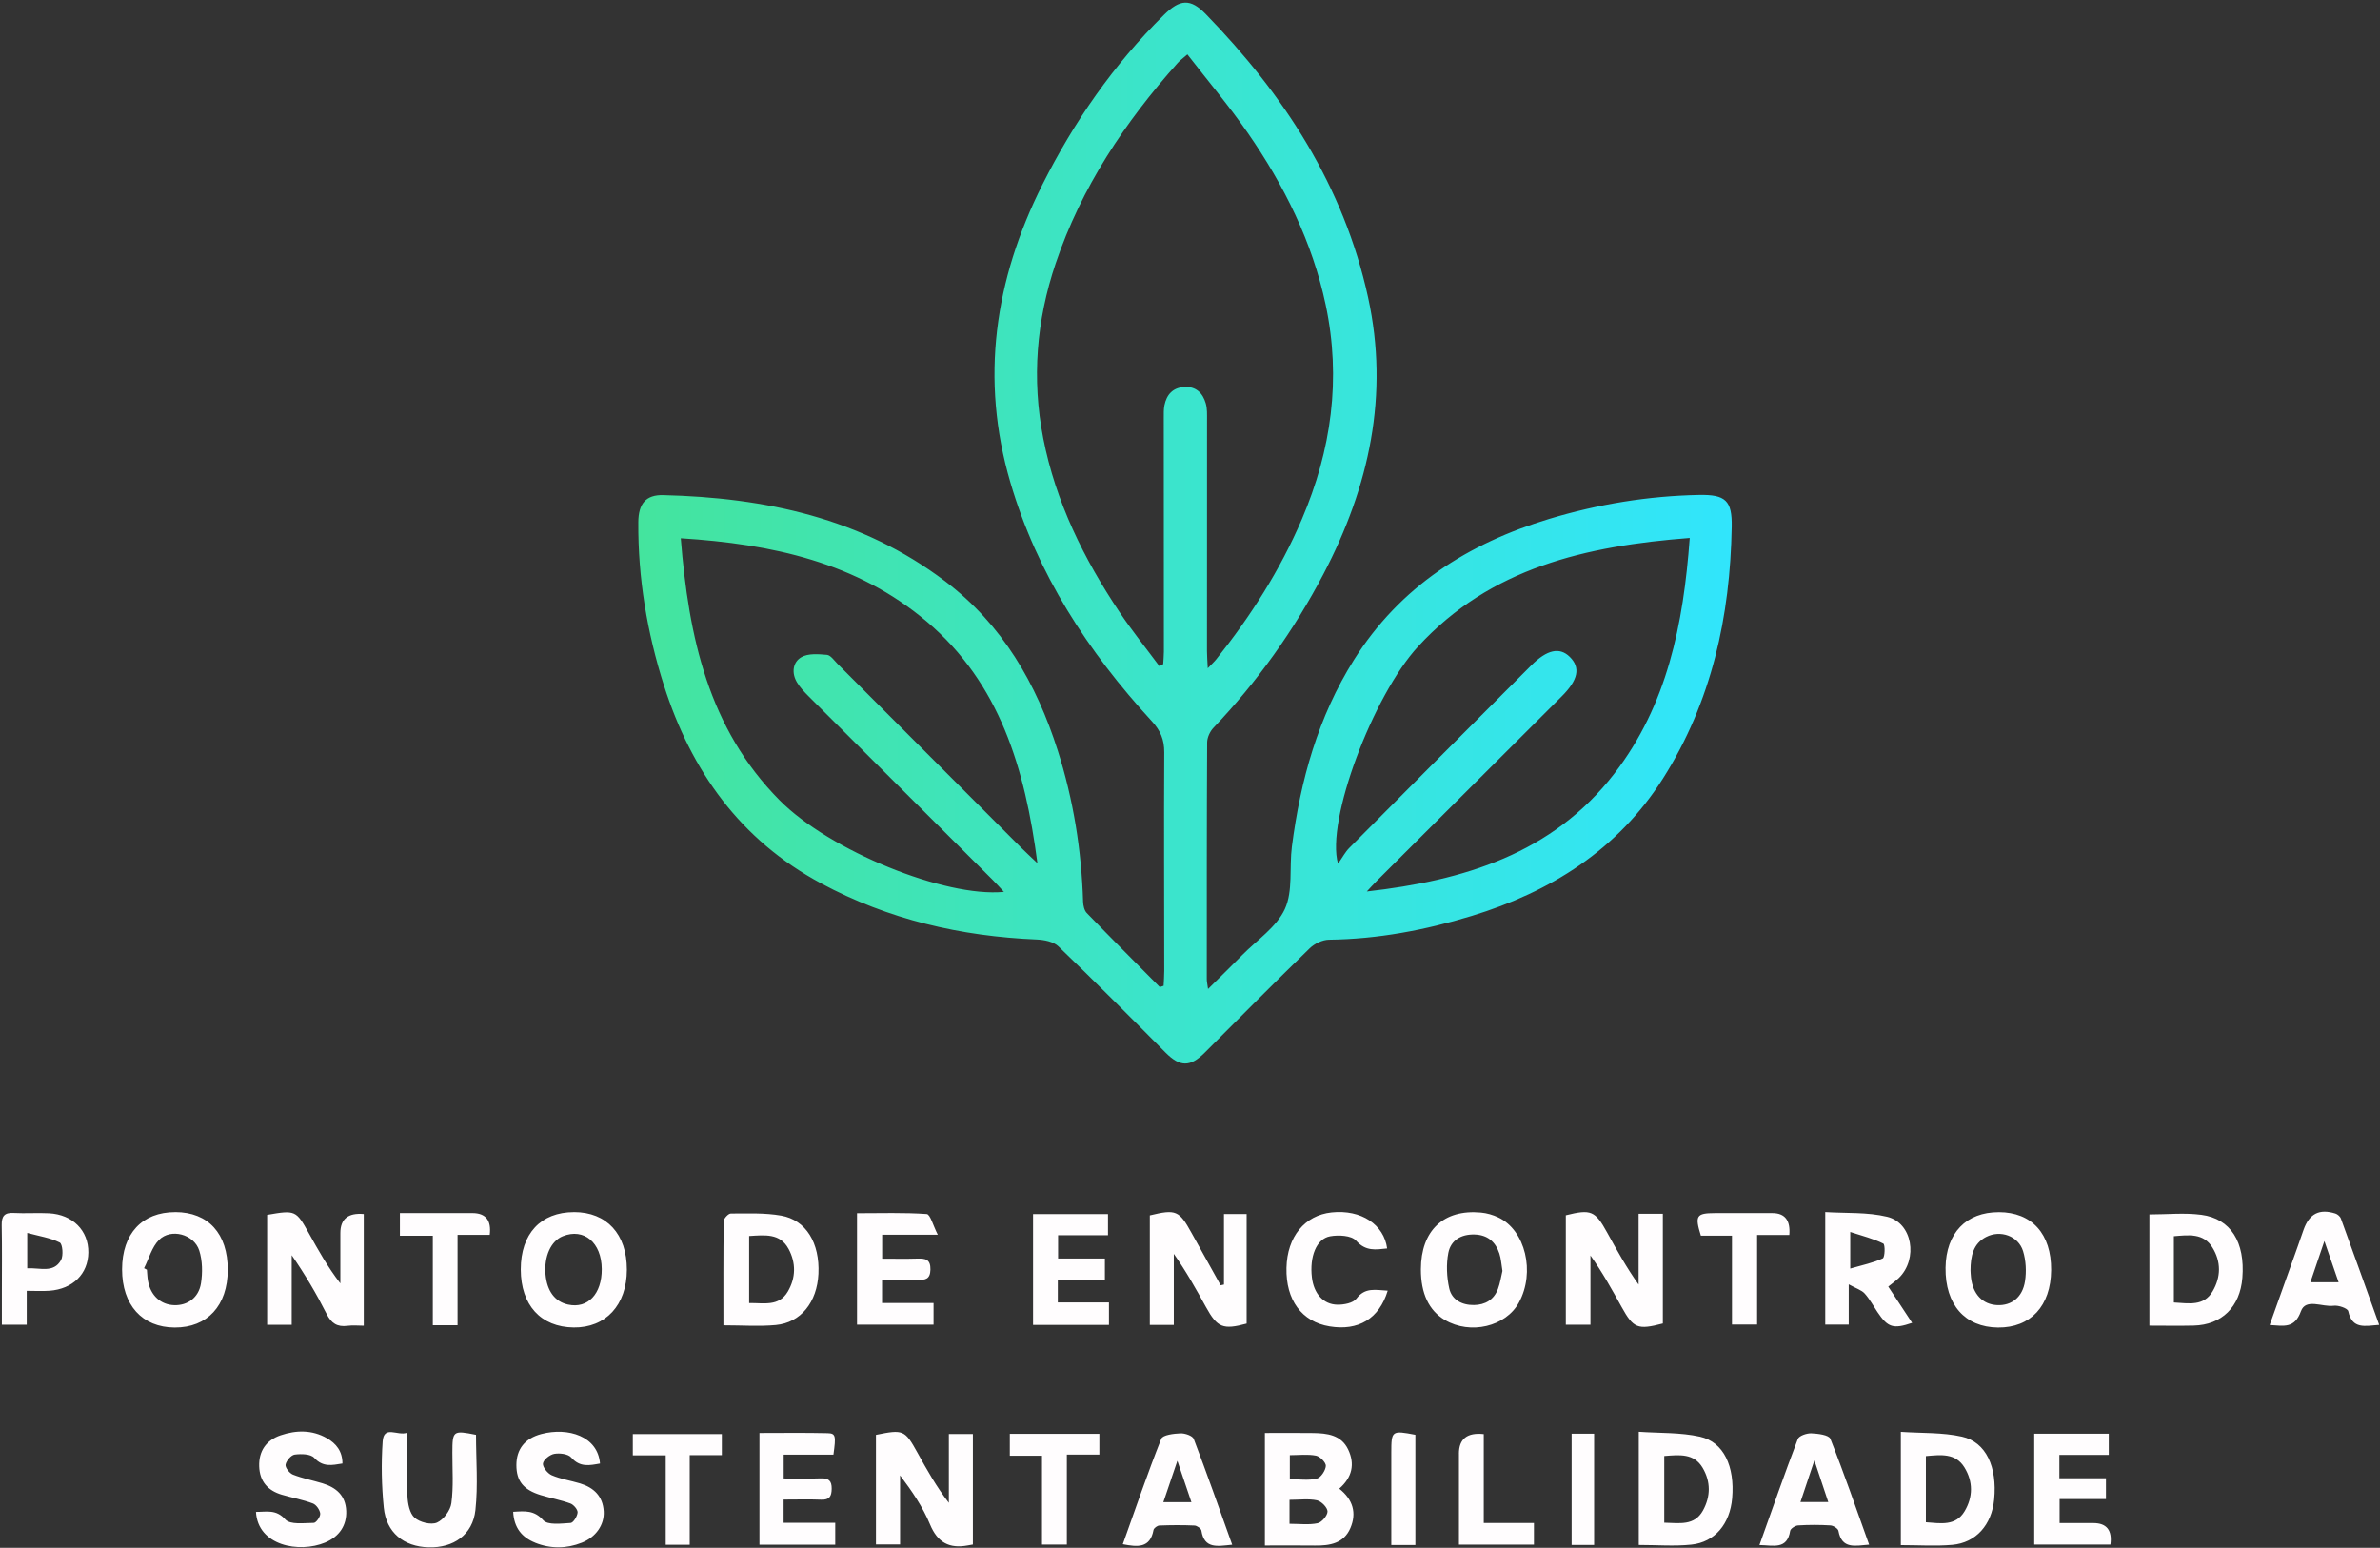
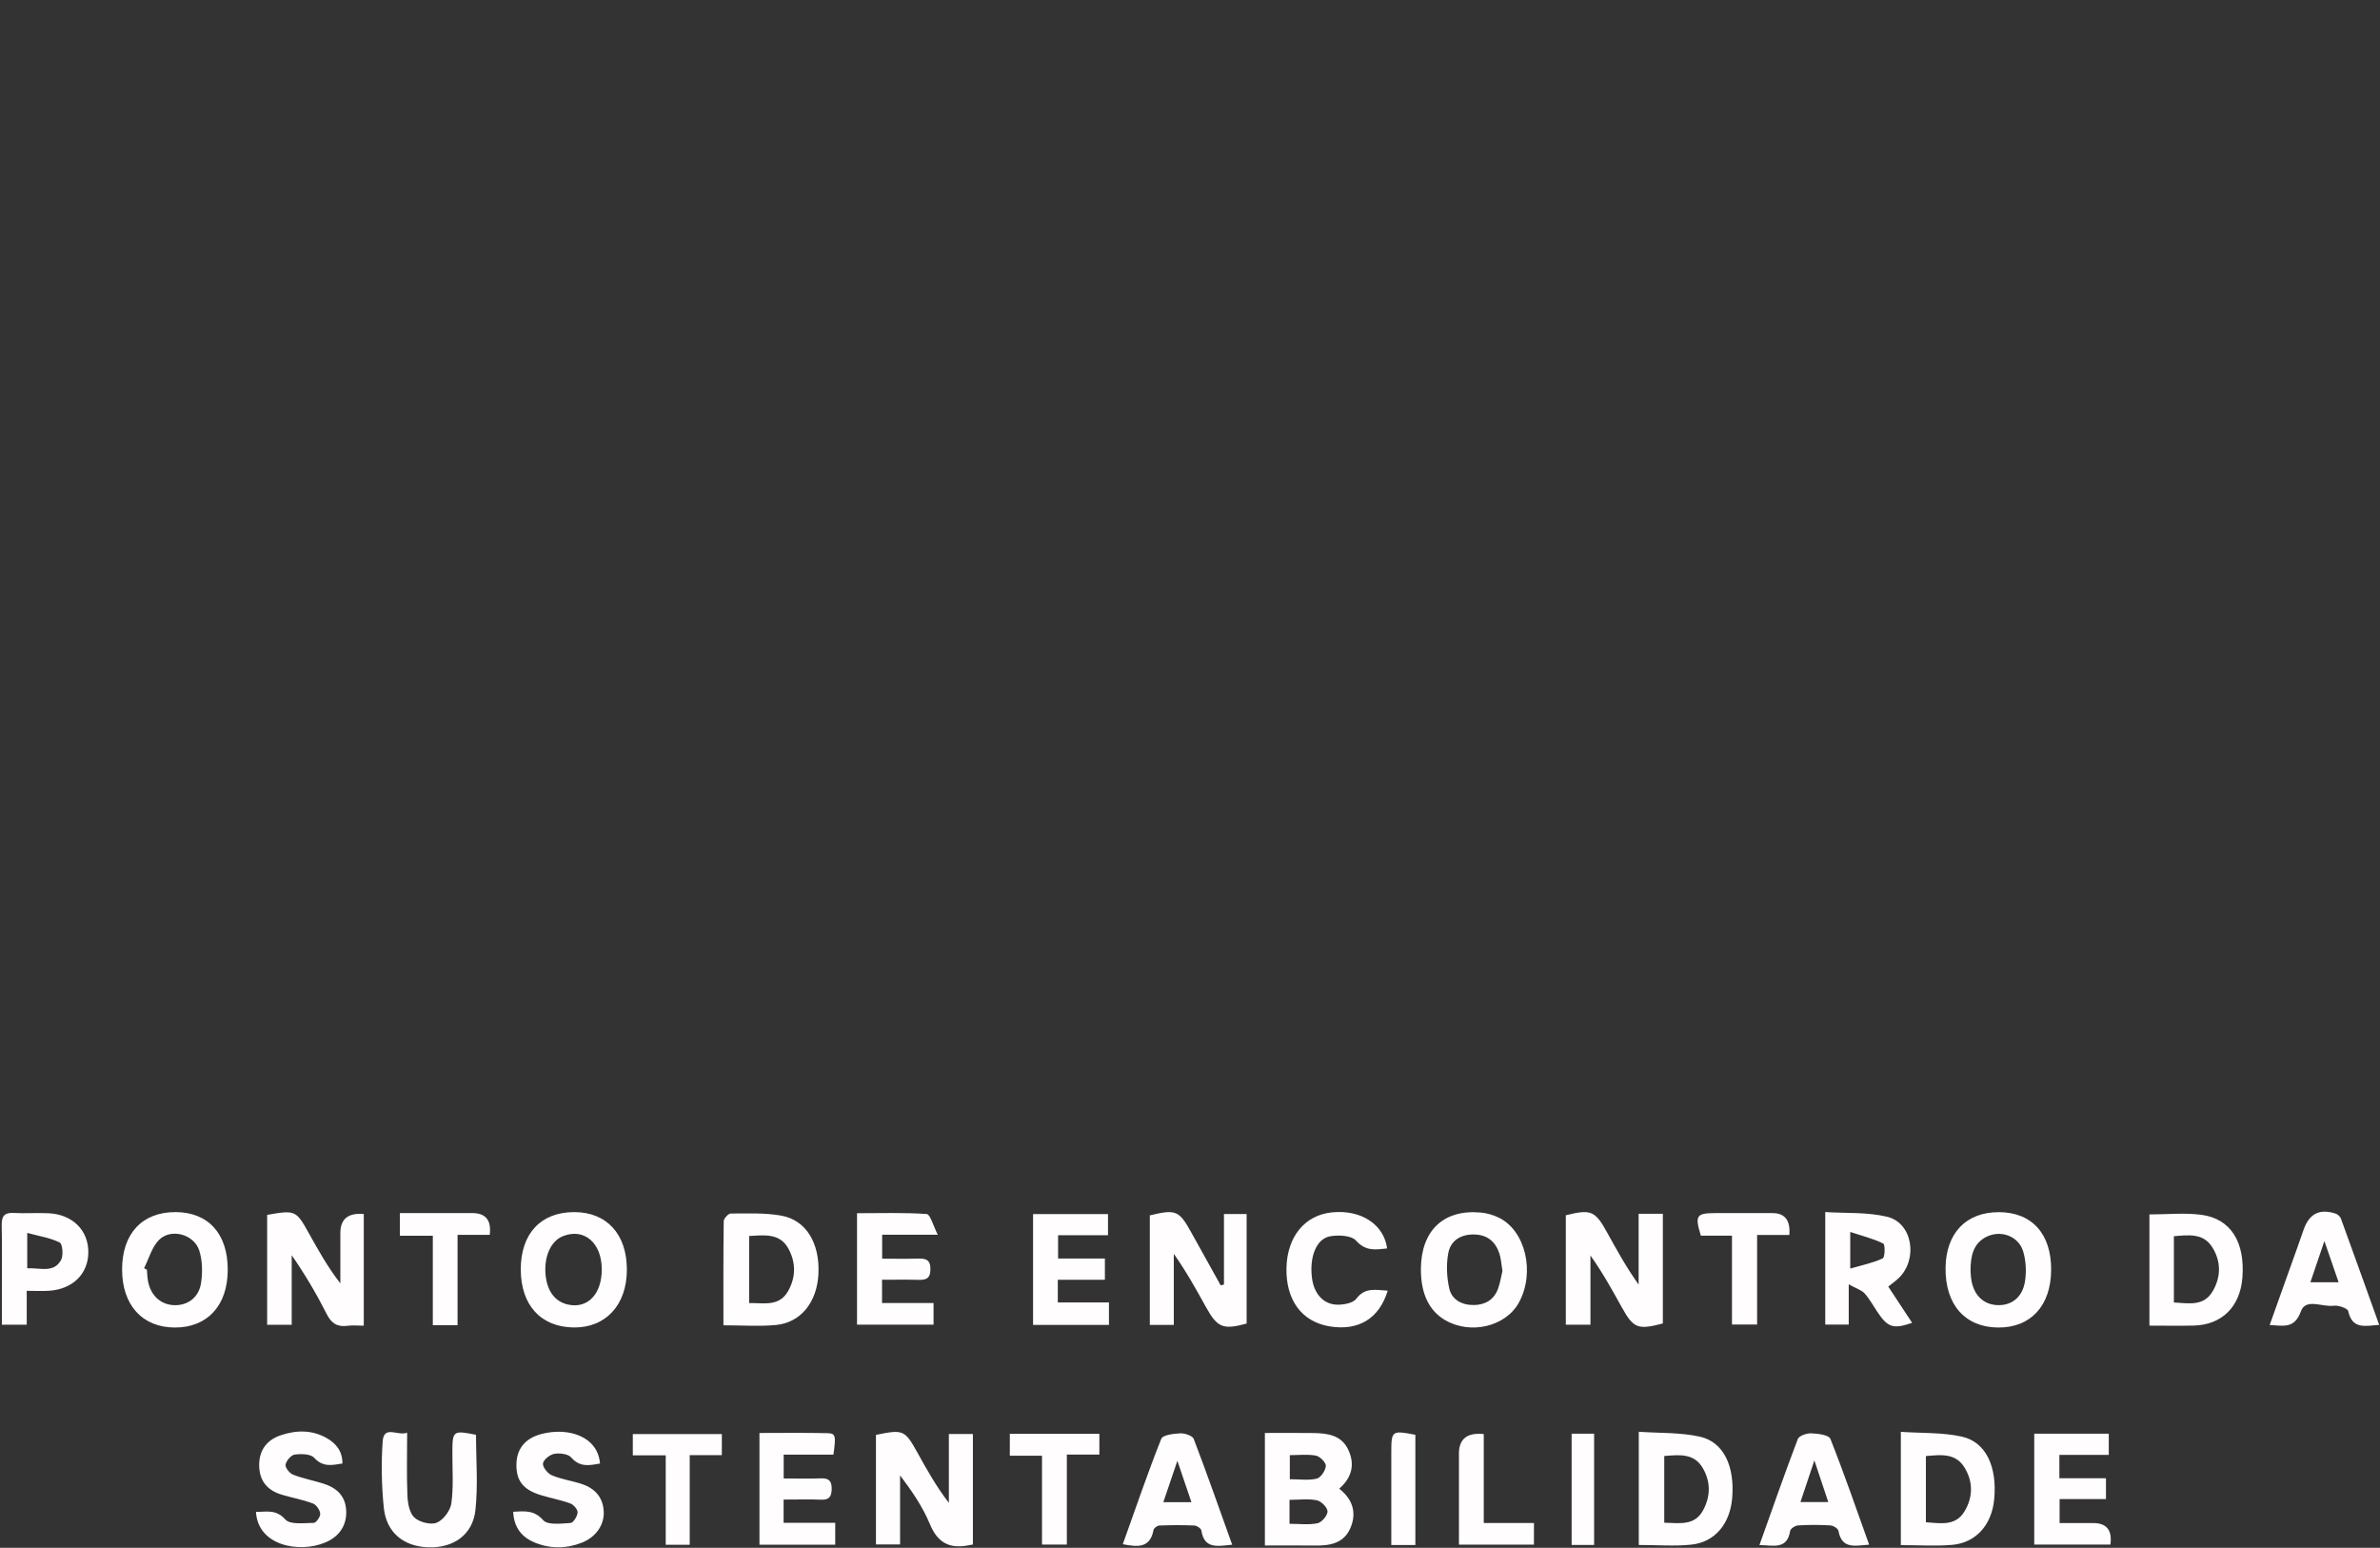
<svg xmlns="http://www.w3.org/2000/svg" width="795" height="517" viewBox="0 0 795 517" fill="none">
  <rect x="0" y="0" width="795" height="517" fill="#333333" stroke="none" />
  <path d="M324.981 515.905C324.19 516.046 323.739 516.121 323.287 516.206C317.112 517.364 313.177 515.265 310.645 509.156C308.244 503.357 304.629 498.057 300.657 492.805V515.877H292.599V479.278C301.74 477.404 302.248 477.63 306.456 485.217C309.6 490.894 312.763 496.551 316.952 501.983V478.995H324.981V515.905ZM89.215 442.5H97.442V419.268C101.914 425.735 105.735 432.202 109.105 438.885C110.687 442.02 112.645 443.3 116.062 442.848C117.85 442.613 119.705 442.81 121.512 442.81V405.515C116.303 405.05 113.696 407.162 113.69 411.85C113.69 414.203 113.69 416.547 113.69 418.901C113.69 422.158 113.69 425.415 113.69 428.681C109.407 423.146 106.3 417.545 103.184 411.954C98.901 404.253 98.675 404.15 89.234 405.797V442.519L89.215 442.5ZM547.352 429.076C543.295 423.391 540.066 417.545 536.837 411.69C532.827 404.414 531.462 403.83 523.037 405.929V442.49H531.265V419.362C535.331 425.085 538.503 430.846 541.695 436.598C545.639 443.714 547.06 444.27 555.447 442.067V405.421H547.352V429.067V429.076ZM407.743 429.321C404.486 423.466 401.22 417.62 397.981 411.765C393.868 404.319 392.814 403.849 384.078 405.967V442.547H392.089V418.816C396.202 424.624 399.525 430.601 402.829 436.579C406.642 443.479 408.524 444.241 416.413 442.104V405.515H408.844V429.076C408.477 429.161 408.11 429.246 407.743 429.321ZM422.503 516.234C428.33 516.234 433.799 516.178 439.268 516.253C444.238 516.319 448.889 515.519 451.073 510.417C453.219 505.4 451.967 500.909 447.354 497.248C451.666 493.501 452.673 489.002 450.301 484.107C447.966 479.287 443.325 478.732 438.656 478.666C433.366 478.581 428.076 478.647 422.513 478.647V516.244L422.503 516.234ZM439.927 501.154C441.386 501.465 443.429 503.564 443.438 504.863C443.438 506.228 441.518 508.506 440.106 508.798C437.169 509.41 434.006 508.986 430.74 508.986V500.975C434.1 500.975 437.122 500.552 439.927 501.145V501.154ZM430.843 486.055C433.809 486.055 436.783 485.679 439.579 486.215C440.934 486.479 442.949 488.531 442.874 489.661C442.77 491.195 441.189 493.576 439.833 493.897C437.075 494.565 434.053 494.094 430.843 494.094V486.046V486.055ZM259.144 442.585C267.522 441.803 272.935 434.941 273.387 425.481C273.867 415.248 269.283 407.51 260.933 406.042C255.454 405.072 249.731 405.336 244.121 405.345C243.292 405.345 241.767 406.983 241.749 407.878C241.588 419.277 241.645 430.667 241.645 442.679C247.933 442.679 253.581 443.102 259.154 442.585H259.144ZM263.399 417.14C265.913 421.828 265.865 426.798 263.145 431.43C260.17 436.494 255.153 435.176 250.239 435.252V412.857C255.454 412.537 260.566 411.869 263.39 417.14H263.399ZM652.122 516.018C660.077 515.312 665.301 509.316 666.12 500.853C667.174 490.028 663.437 481.687 655.37 479.88C648.837 478.412 641.89 478.75 634.943 478.27V516.112C640.939 516.112 646.568 516.507 652.113 516.018H652.122ZM643.311 486.366C648.348 485.905 653.195 485.321 656.17 490.122C659.116 494.876 659.088 500.034 656.227 504.816C653.271 509.767 648.357 508.854 643.311 508.468V486.375V486.366ZM564.974 515.943C572.862 515.114 577.87 508.977 578.604 500.429C579.517 489.821 575.79 481.669 567.864 479.89C561.321 478.421 554.374 478.732 547.409 478.242V516.055C553.499 516.055 559.288 516.536 564.974 515.943ZM568.73 490.272C571.478 494.913 571.441 499.855 568.833 504.571C565.972 509.72 561.02 508.732 555.918 508.619V486.338C560.964 485.933 565.83 485.368 568.739 490.282L568.73 490.272ZM717.969 442.792C723.118 442.792 727.947 442.886 732.766 442.773C742.17 442.547 748.261 436.513 749.032 426.817C749.974 414.928 745.182 407.077 735.355 405.778C729.726 405.035 723.908 405.647 717.978 405.647V442.801L717.969 442.792ZM726.149 412.923C731.157 412.5 736.014 411.841 739.007 416.66C741.963 421.414 741.907 426.554 739.083 431.354C736.127 436.381 731.213 435.346 726.149 435.063V412.914V412.923ZM622.856 432.051C624.522 433.887 625.718 436.146 627.12 438.226C630.613 443.441 632.401 444.015 638.718 441.86C636.063 437.831 633.427 433.83 630.745 429.754C632.147 428.615 633.305 427.824 634.293 426.855C640.779 420.501 638.821 408.461 630.387 406.428C623.751 404.828 616.615 405.298 609.696 404.856V442.434H617.538V429.001C620.098 430.413 621.83 430.912 622.856 432.051ZM629.078 415.38C629.747 415.709 629.643 419.983 628.9 420.331C625.737 421.819 622.197 422.525 618.046 423.73V411.502C622.254 412.885 625.85 413.77 629.078 415.38ZM191.726 404.875C180.637 404.884 173.944 412.095 173.954 424.012C173.963 435.929 180.647 443.262 191.613 443.403C202.326 443.545 209.376 435.91 209.395 424.125C209.414 412.217 202.664 404.856 191.726 404.865V404.875ZM189.768 435.76C185.372 434.8 182.727 431.26 182.228 425.697C181.692 419.682 184.026 414.514 187.998 412.923C195.058 410.09 200.951 415.051 201.008 423.88C201.064 432.202 196.348 437.191 189.778 435.76H189.768ZM482.664 440.909C491.136 445.926 502.987 443.131 507.374 435.073C512.89 424.963 509.539 410.899 500.493 406.644C498.695 405.797 496.652 405.204 494.675 405.025C482.193 403.858 474.662 411.04 474.625 423.965C474.606 432.042 477.307 437.746 482.654 440.918L482.664 440.909ZM500.361 430.554C499.005 434.169 496.078 435.863 492.35 435.91C488.396 435.967 484.951 434.197 484.094 430.338C483.247 426.535 483.059 422.299 483.793 418.496C484.612 414.288 488.048 412.217 492.548 412.349C496.868 412.471 499.532 414.768 500.831 418.675C501.415 420.426 501.5 422.336 501.867 424.52C501.424 426.365 501.114 428.549 500.361 430.564V430.554ZM58.556 404.875C47.495 404.865 40.802 412.048 40.783 423.974C40.765 435.901 47.505 443.375 58.349 443.422C69.259 443.479 76.055 436.089 76.074 424.163C76.102 412.067 69.569 404.875 58.556 404.865V404.875ZM53.115 414.166C57.087 410.165 64.835 412.245 66.567 417.733C67.64 421.113 67.696 425.104 67.141 428.643C66.378 433.472 62.641 436.071 58.264 435.958C53.708 435.845 50.291 432.729 49.425 427.834C49.208 426.61 49.18 425.358 49.067 424.116C48.757 423.946 48.437 423.777 48.126 423.607C49.745 420.407 50.715 416.576 53.115 414.166ZM667.701 404.894C656.763 404.856 650.023 411.878 649.882 423.457C649.731 435.75 656.368 443.319 667.391 443.422C678.291 443.526 685.069 436.202 685.154 424.219C685.238 412.132 678.724 404.922 667.701 404.884V404.894ZM663.437 413.177C668.163 410.711 674.206 412.81 675.778 417.912C676.738 421.047 676.926 424.68 676.427 427.937C675.609 433.35 671.881 436.155 667.146 435.939C662.27 435.713 659.003 432.277 658.382 426.695C658.279 425.763 658.25 424.831 658.222 424.426C658.241 419.475 659.135 415.408 663.437 413.168V413.177ZM679.496 515.924H704.95C705.602 511.148 703.71 508.754 699.274 508.741C695.433 508.741 691.602 508.741 687.978 508.741V500.721H703.463V493.774H687.902V485.961H704.404V478.882H679.506V515.924H679.496ZM370.429 442.547V435.044H353.343V427.467H369.073V420.378H353.438V412.584H370.109V405.543H345.079V442.556H370.429V442.547ZM781.979 407.077C781.716 406.353 780.849 405.581 780.096 405.345C774.74 403.66 771.389 405.402 769.488 410.73C768.81 412.641 768.16 414.57 767.473 416.481C764.404 425.095 761.317 433.698 758.145 442.585C762.861 442.848 766.466 443.865 768.584 437.991C770.203 433.519 775.766 436.664 779.513 436.146C781.094 435.929 784.182 436.993 784.389 437.953C785.735 444.109 790.009 442.895 794.734 442.537C790.413 430.507 786.234 418.778 781.96 407.077H781.979ZM771.747 428.314C773.244 423.908 774.627 419.833 776.425 414.542C778.195 419.663 779.588 423.701 781.179 428.314H771.747ZM611.4 480.596C610.883 479.296 607.24 478.854 605.027 478.76C603.503 478.703 600.942 479.579 600.528 480.671C596.104 492.287 592.018 504.025 587.716 516.084C592.376 516.168 596.951 517.722 597.977 511.349C598.099 510.586 599.681 509.579 600.631 509.523C604.218 509.306 607.833 509.306 611.429 509.523C612.389 509.579 613.961 510.568 614.102 511.339C615.232 517.533 619.618 516.328 624.353 515.952C620.042 503.931 615.994 492.146 611.4 480.586V480.596ZM610.704 501.719H601.413C602.872 497.351 604.265 493.191 606.063 487.816C607.861 493.2 609.226 497.285 610.704 501.719ZM398.763 480.661C398.349 479.569 395.807 478.703 394.291 478.769C392.06 478.863 388.408 479.296 387.9 480.586C383.306 492.174 379.277 503.978 375.051 515.801C379.964 516.752 384.191 517.204 385.311 511.048C385.424 510.426 386.572 509.589 387.26 509.56C391.166 509.41 395.092 509.381 398.989 509.56C399.817 509.598 401.201 510.549 401.304 511.236C402.274 517.477 406.642 516.46 411.593 515.971C407.235 503.818 403.159 492.183 398.763 480.68V480.661ZM388.596 501.757C390.093 497.351 391.505 493.181 393.284 487.938C395.054 493.153 396.456 497.285 397.972 501.757H388.587H388.596ZM294.633 427.467C298.812 427.467 302.7 427.391 306.587 427.495C309.054 427.561 310.72 427.326 310.795 424.087C310.871 420.595 309.082 420.313 306.399 420.397C302.54 420.52 298.671 420.426 294.67 420.426V412.424H313.252C311.671 409.327 310.739 405.6 309.553 405.515C301.956 404.978 294.312 405.242 286.274 405.242C286.274 412.001 286.274 418.1 286.274 424.191C286.274 430.281 286.274 436.306 286.274 442.462H311.84V435.242H294.633V427.476V427.467ZM151.108 485.208C151.089 490.847 151.522 496.551 150.778 502.096C150.458 504.524 148.142 507.649 145.94 508.591C143.953 509.438 140.207 508.487 138.475 506.943C136.818 505.465 136.216 502.227 136.103 499.723C135.802 492.889 135.999 486.036 135.999 478.562C132.78 479.748 128.205 475.861 127.819 481.518C127.32 488.832 127.461 496.259 128.196 503.564C129.024 511.904 134.841 516.611 143.163 516.846C151.475 517.082 157.904 512.676 158.808 504.411C159.711 496.109 159.005 487.637 159.005 479.259C151.324 477.715 151.126 477.875 151.108 485.217V485.208ZM261.752 508.666V500.891C266.176 500.891 270.252 500.768 274.309 500.928C277.067 501.041 277.773 499.827 277.811 497.295C277.849 494.593 276.794 493.718 274.187 493.802C270.036 493.953 265.865 493.84 261.78 493.84V485.876H278.395C279.279 479.551 279.148 478.779 276.427 478.713C268.944 478.534 261.451 478.647 253.685 478.647V515.961H278.997V508.657H261.752V508.666ZM178.764 515.312C183.913 517.373 189.194 517.336 194.352 515.293C199.078 513.429 201.921 509.297 201.667 504.825C201.375 499.761 198.363 496.881 193.741 495.487C190.597 494.537 187.283 494.047 184.299 492.758C182.925 492.164 181.193 490.009 181.371 488.823C181.569 487.533 183.678 485.876 185.165 485.613C186.972 485.302 189.759 485.632 190.804 486.827C193.75 490.216 196.951 489.472 200.424 488.851C199.69 479.73 189.787 476.661 180.901 478.976C175.262 480.445 172.495 484.107 172.495 489.388C172.495 494.678 174.82 497.615 180.618 499.394C183.904 500.401 187.321 501.022 190.531 502.199C191.613 502.594 193.006 504.223 192.94 505.202C192.846 506.482 191.51 508.647 190.606 508.704C187.49 508.892 182.991 509.504 181.456 507.781C178.444 504.402 175.422 504.731 171.422 504.976C171.685 510.342 174.368 513.542 178.773 515.302L178.764 515.312ZM108.606 515.246C113.407 513.26 115.836 509.438 115.648 504.684C115.431 499.497 112.278 496.852 107.712 495.459C104.427 494.461 101.019 493.802 97.847 492.55C96.689 492.089 95.202 490.169 95.39 489.209C95.644 487.881 97.245 486.018 98.459 485.858C100.605 485.575 103.749 485.632 104.954 486.94C107.891 490.15 110.932 489.406 114.386 488.842C114.405 484.766 112.278 482.149 109.181 480.379C104.258 477.564 98.958 477.649 93.743 479.419C88.81 481.094 86.429 484.794 86.579 489.773C86.73 494.838 89.46 497.888 94.157 499.272C97.593 500.288 101.161 500.928 104.502 502.19C105.641 502.613 106.846 504.345 106.969 505.578C107.063 506.586 105.604 508.666 104.803 508.675C101.546 508.713 96.943 509.353 95.324 507.546C92.209 504.072 89.13 505.014 85.506 505.004C86.127 516.31 99.899 518.861 108.606 515.255V515.246ZM16.525 431.138C24.348 430.564 29.431 425.499 29.506 418.355C29.582 411.031 24.301 405.675 16.346 405.261C12.431 405.054 8.496 405.374 4.589 405.157C1.445 404.978 0.513 406.249 0.57 409.252C0.72 416.783 0.626 424.313 0.626 431.844C0.626 435.393 0.626 438.942 0.626 442.49H8.929V431.166C11.866 431.166 14.21 431.307 16.525 431.138ZM9.089 411.822C13.071 412.895 16.77 413.441 19.952 415.032C20.903 415.512 21.232 419.4 20.385 420.906C17.872 425.358 13.344 423.4 9.098 423.645V411.822H9.089ZM453.078 433.783C451.976 435.261 448.879 435.835 446.714 435.798C441.989 435.703 438.854 432.042 438.223 426.732C437.395 419.776 439.692 413.78 444.304 412.951C447.1 412.443 451.402 412.65 452.955 414.392C456.24 418.063 459.554 417.404 463.348 417.009C462.303 409.054 454.706 403.915 444.775 404.978C435.842 405.929 429.949 413.074 429.723 423.513C429.488 434.244 434.835 441.502 444.116 443.036C453.708 444.627 460.693 440.514 463.545 431.11C459.488 430.893 455.977 429.905 453.068 433.802L453.078 433.783ZM578.538 442.425H586.935V412.518H597.694C598.115 407.649 596.239 405.21 592.065 405.204C585.655 405.204 579.244 405.195 572.824 405.204C566.63 405.223 566.085 406.061 568.146 412.735H578.538V442.425ZM152.84 412.471H163.59C164.192 407.627 162.256 405.201 157.782 405.195C154.647 405.195 151.522 405.195 148.387 405.195C143.445 405.195 138.503 405.195 133.58 405.195V412.773H144.575V442.65H152.84V412.471ZM367.228 485.867V478.92H337.313V486.234H348.063V515.914H356.365V485.867H367.228ZM222.376 515.99H230.387V486.046H241.118V479.023H211.381V486.112C213.217 486.112 214.751 486.112 216.295 486.112C218.008 486.112 219.721 486.112 222.376 486.112V515.99ZM487.333 485.585C487.333 490.743 487.333 495.902 487.333 501.06C487.333 506.011 487.333 510.963 487.333 515.952H512.391V508.723H495.626V479.023C490.103 478.421 487.336 480.605 487.323 485.575L487.333 485.585ZM472.78 479.249C464.891 477.743 464.75 477.847 464.741 485.227C464.741 491.788 464.741 498.349 464.741 504.91C464.741 508.591 464.741 512.262 464.741 516.065H472.78V479.249ZM524.977 516.055H532.488V478.882H524.977V516.055Z" fill="#FFFDFE" />
-   <path d="M388.691 329.267C388.766 327.601 388.898 325.934 388.898 324.268C388.888 299.954 388.766 275.63 388.898 251.315C388.926 247.088 387.655 244.067 384.775 240.932C363.416 217.681 346.481 191.71 337.501 161.135C327.354 126.579 332.23 93.472 348.157 61.75C358.7 40.748 371.963 21.564 388.775 4.997C394.15 -0.303 397.624 -0.585 402.764 4.705C428.914 31.599 448.861 62.173 456.984 99.328C464.11 131.926 457.361 162.529 442.14 191.625C432.265 210.489 420.018 227.678 405.315 243.125C404.157 244.34 403.234 246.364 403.225 248.02C403.084 274.378 403.103 300.735 403.103 327.092C403.103 327.817 403.281 328.542 403.526 330.349C407.753 326.16 411.396 322.621 414.944 319.006C419.886 313.98 426.438 309.659 429.196 303.615C431.954 297.582 430.627 289.759 431.531 282.784C434.392 260.653 440.266 239.473 452.278 220.383C467.678 195.918 490.392 181.496 517.54 173.307C533.835 168.393 550.506 165.654 567.534 165.324C576.402 165.155 578.604 167.198 578.454 175.905C577.955 205.896 571.752 234.409 555.476 260.06C540.368 283.876 517.983 297.892 491.55 305.959C476.065 310.685 460.232 313.688 443.928 313.885C441.735 313.914 439.08 315.203 437.471 316.766C425.666 328.25 414.06 339.941 402.425 351.605C397.539 356.5 394.132 356.424 389.293 351.548C377.47 339.64 365.628 327.732 353.532 316.098C351.894 314.526 348.806 313.923 346.359 313.82C320.934 312.756 296.713 307.155 274.206 295.031C247.293 280.543 230.905 257.575 221.793 228.996C216.145 211.271 213.085 193.075 213.217 174.408C213.264 168.261 215.73 165.24 221.529 165.381C255.558 166.209 287.808 173.034 315.681 194.129C334.828 208.626 346.218 228.309 353.344 250.76C358.549 267.139 361.251 283.97 361.787 301.149C361.825 302.448 362.183 304.096 363.021 304.971C371.078 313.292 379.268 321.482 387.42 329.709C387.834 329.568 388.248 329.427 388.672 329.286L388.691 329.267ZM387.288 222.51C387.712 222.284 388.126 222.058 388.55 221.833C388.625 220.458 388.775 219.074 388.775 217.7C388.775 191.672 388.747 165.644 388.738 139.617C388.738 138.214 388.691 136.774 388.954 135.409C389.67 131.804 391.778 129.478 395.591 129.253C399.488 129.017 401.775 131.286 402.773 134.759C403.281 136.52 403.187 138.478 403.187 140.351C403.197 166.068 403.168 191.785 403.168 217.502C403.168 219.131 403.319 220.759 403.432 223.207C404.816 221.757 405.606 221.042 406.256 220.232C417.759 205.839 427.605 190.411 434.863 173.439C444.719 150.367 448.079 126.523 442.808 101.756C438.327 80.717 428.904 61.862 416.771 44.354C410.567 35.402 403.498 27.043 396.626 18.166C394.998 19.578 394.113 20.199 393.416 20.99C375.719 40.824 361.176 62.644 352.628 87.984C346.208 107.009 344.599 126.513 348.477 146.375C352.638 167.678 362.042 186.664 373.987 204.503C378.138 210.706 382.836 216.533 387.288 222.529V222.51ZM456.57 297.779C488.924 294.127 518.576 285.184 539.257 258.384C556.888 235.529 562.31 208.607 564.428 179.689C529.749 182.362 497.885 189.62 473.684 215.959C458.632 232.328 442.808 274.189 446.94 288.507C448.494 286.295 449.388 284.563 450.696 283.245C470.926 262.884 491.192 242.579 511.469 222.275C516.759 216.975 520.976 216.072 524.365 219.413C528.027 223.028 527.18 227.113 521.616 232.658C501.076 253.151 480.536 273.634 460.006 294.127C458.82 295.304 457.709 296.555 456.561 297.779H456.57ZM346.538 288.347C342.396 256.652 333.962 228.299 309.628 207.665C286.236 187.832 257.874 181.713 227.403 179.793C230.02 212.777 236.637 243.295 260.397 267.289C277.133 284.196 315.709 299.841 335.345 297.911C334.018 296.499 332.907 295.219 331.702 294.023C311.163 273.54 290.613 253.066 270.092 232.564C268.661 231.133 267.231 229.617 266.205 227.895C264.35 224.788 264.793 221.202 267.654 219.526C269.923 218.199 273.359 218.481 276.22 218.736C277.472 218.849 278.63 220.599 279.732 221.701C300.234 242.222 320.727 262.752 341.229 283.273C342.622 284.666 344.081 285.994 346.538 288.338V288.347Z" fill="url(#paint0_linear_14_3)" />
  <defs>
    <linearGradient id="paint0_linear_14_3" x1="213.236" y1="178.042" x2="578.482" y2="178.042" gradientUnits="userSpaceOnUse">
      <stop stop-color="#44E49E" />
      <stop offset="1" stop-color="#31E5FC" />
    </linearGradient>
  </defs>
</svg>